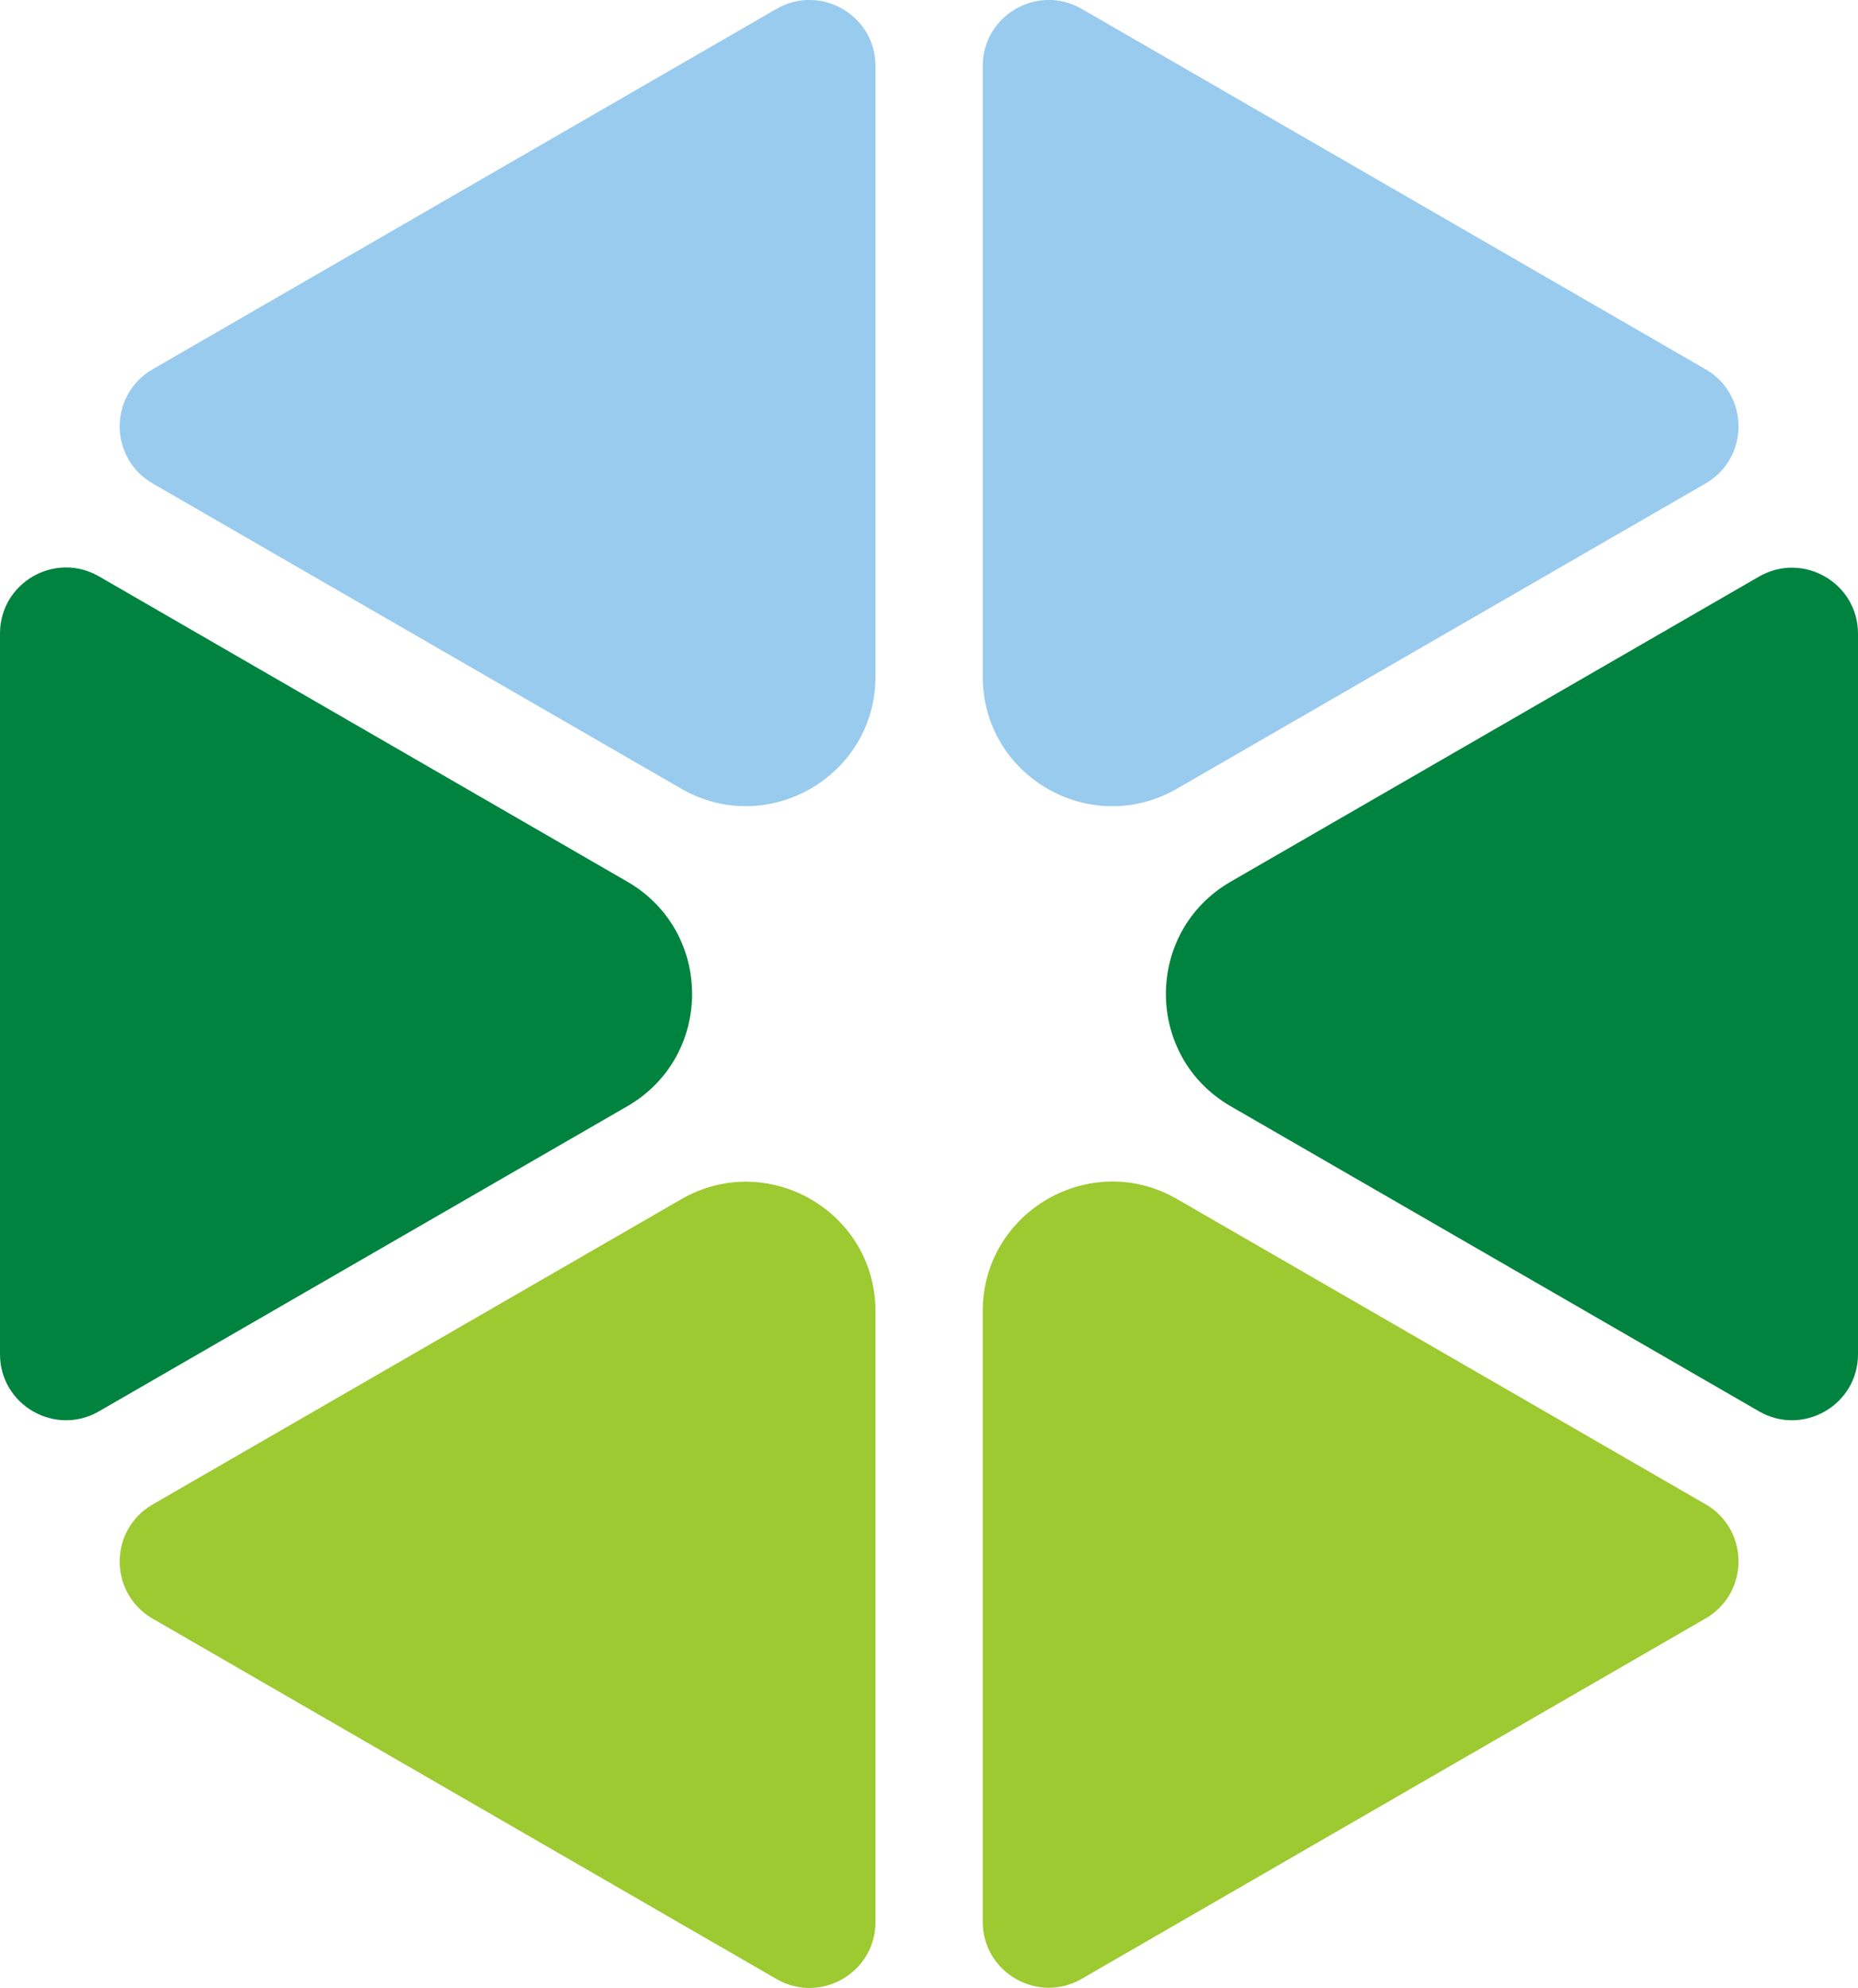
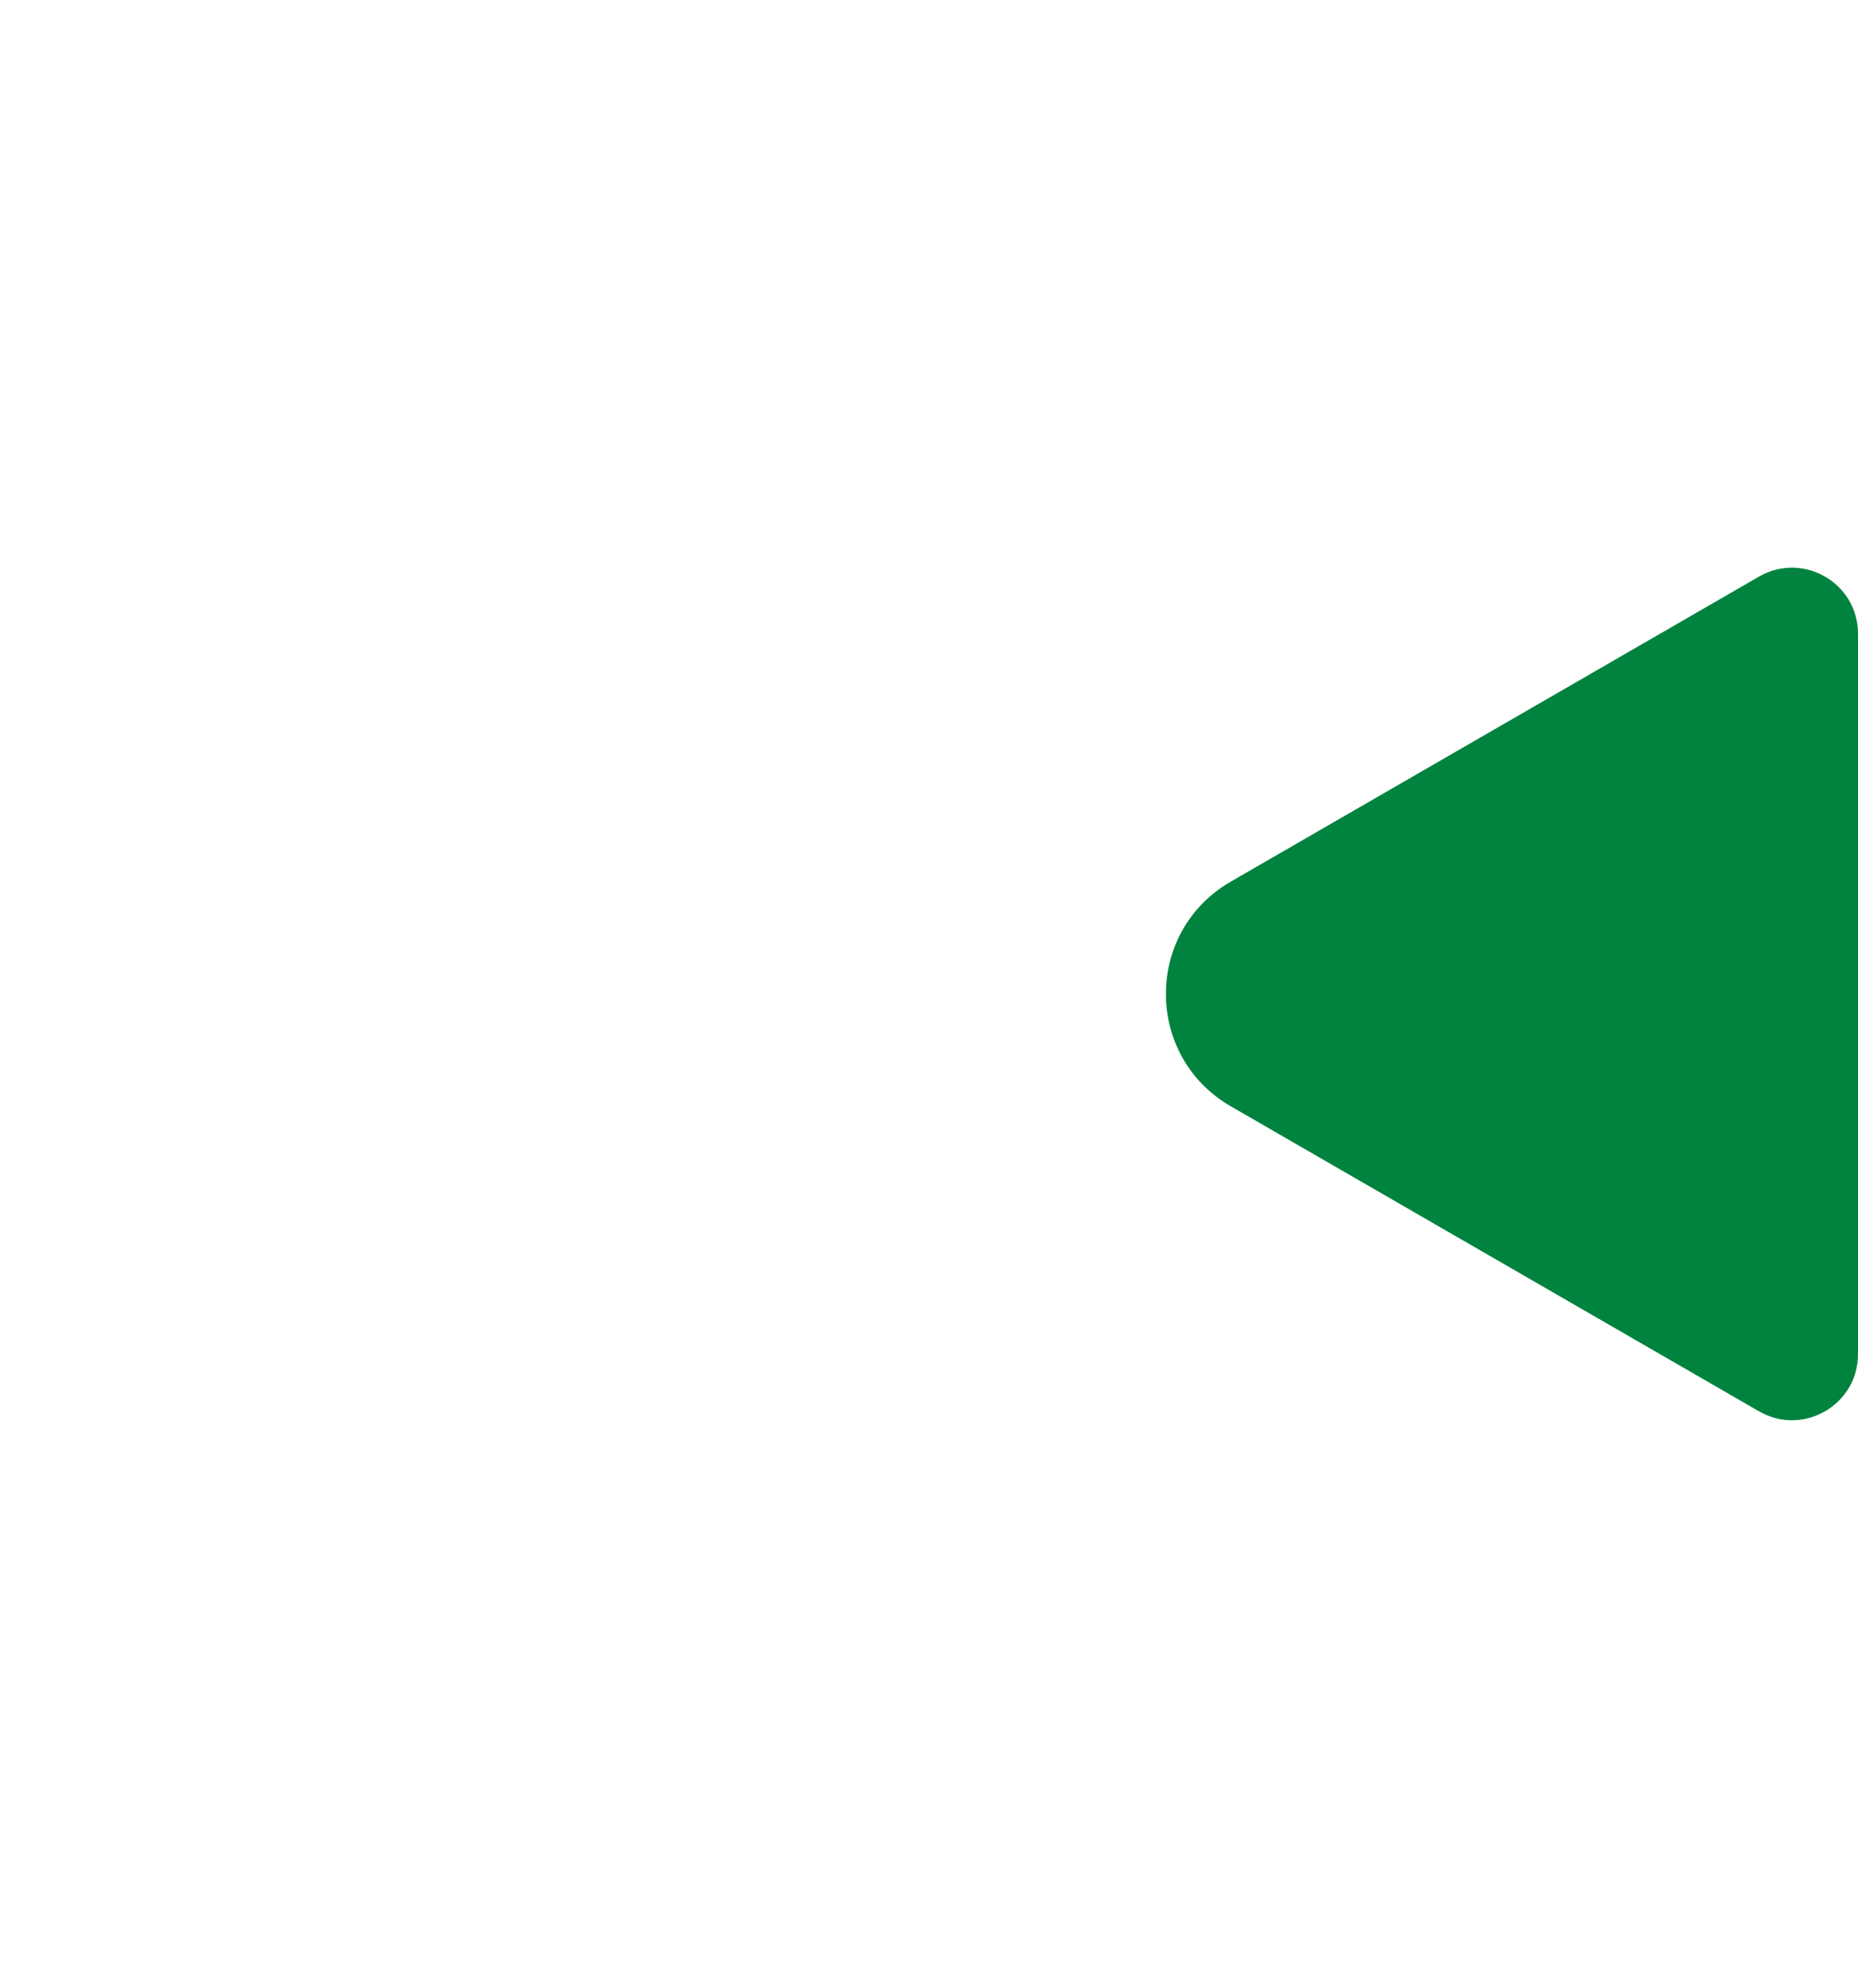
<svg xmlns="http://www.w3.org/2000/svg" id="_レイヤー_2" data-name="レイヤー 2" viewBox="0 0 87.84 93.94">
  <defs>
    <style>      .cls-1 {        fill: #00833e;      }      .cls-2 {        fill: #9dc931;      }      .cls-3 {        fill: #98cbee;      }    </style>
  </defs>
  <g id="_レイヤー_1-2" data-name="レイヤー 1">
    <g>
-       <path class="cls-2" d="M7.22,76.5l29.49,17.03c2.08,1.2,4.68-.3,4.68-2.7v-28.85c0-4.72-5.1-7.66-9.19-5.3l-24.98,14.42c-2.08,1.2-2.08,4.2,0,5.4Z" />
-       <path class="cls-1" d="M0,29.95v34.05c0,2.4,2.6,3.9,4.68,2.7l24.98-14.42c4.08-2.36,4.08-8.25,0-10.61L4.68,27.24c-2.08-1.2-4.68.3-4.68,2.7Z" />
-       <path class="cls-3" d="M36.71.42L7.22,17.45c-2.08,1.2-2.08,4.2,0,5.4l24.98,14.42c4.08,2.36,9.19-.59,9.19-5.3V3.12c0-2.4-2.6-3.9-4.68-2.7Z" />
-       <path class="cls-3" d="M80.63,17.45L51.14.42c-2.08-1.2-4.68.3-4.68,2.7v28.85c0,4.72,5.1,7.66,9.19,5.3l24.98-14.42c2.08-1.2,2.08-4.2,0-5.4Z" />
      <path class="cls-1" d="M87.84,64V29.95c0-2.4-2.6-3.9-4.68-2.7l-24.98,14.42c-4.08,2.36-4.08,8.25,0,10.61l24.98,14.42c2.08,1.2,4.68-.3,4.68-2.7Z" />
-       <path class="cls-2" d="M51.14,93.52l29.49-17.03c2.08-1.2,2.08-4.2,0-5.4l-24.98-14.42c-4.08-2.36-9.19.59-9.19,5.3v28.85c0,2.4,2.6,3.9,4.68,2.7Z" />
    </g>
  </g>
</svg>